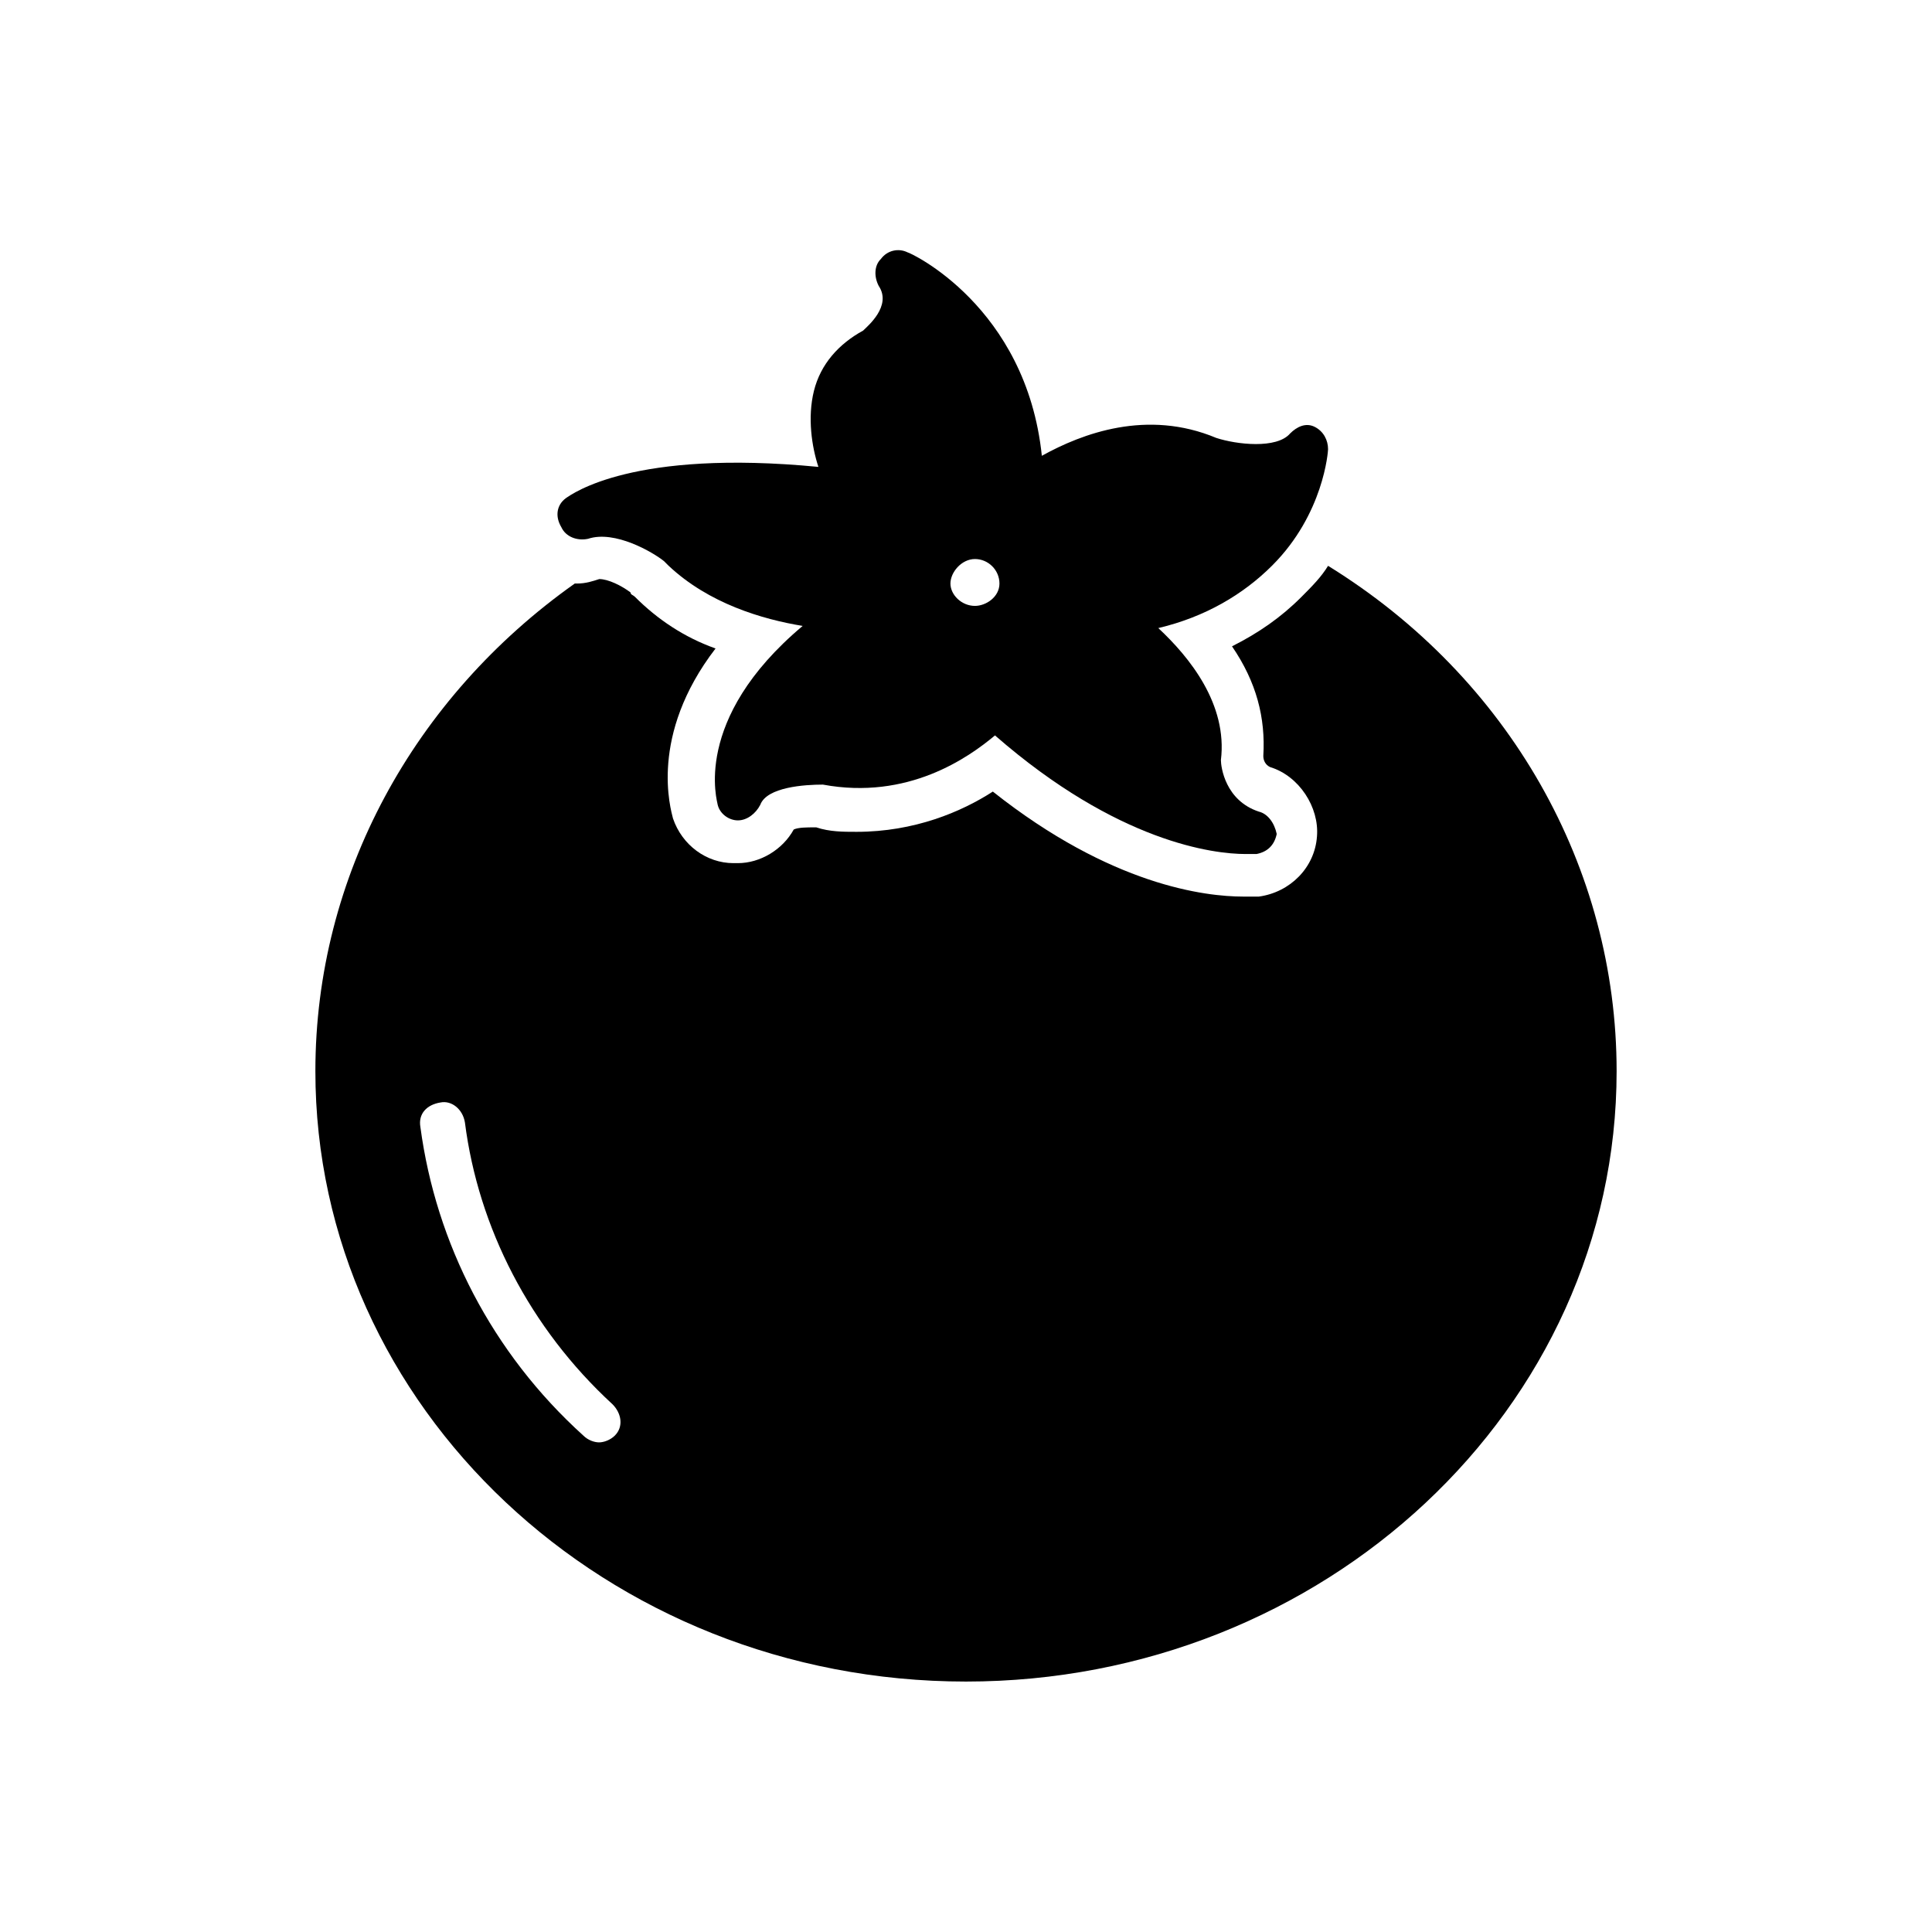
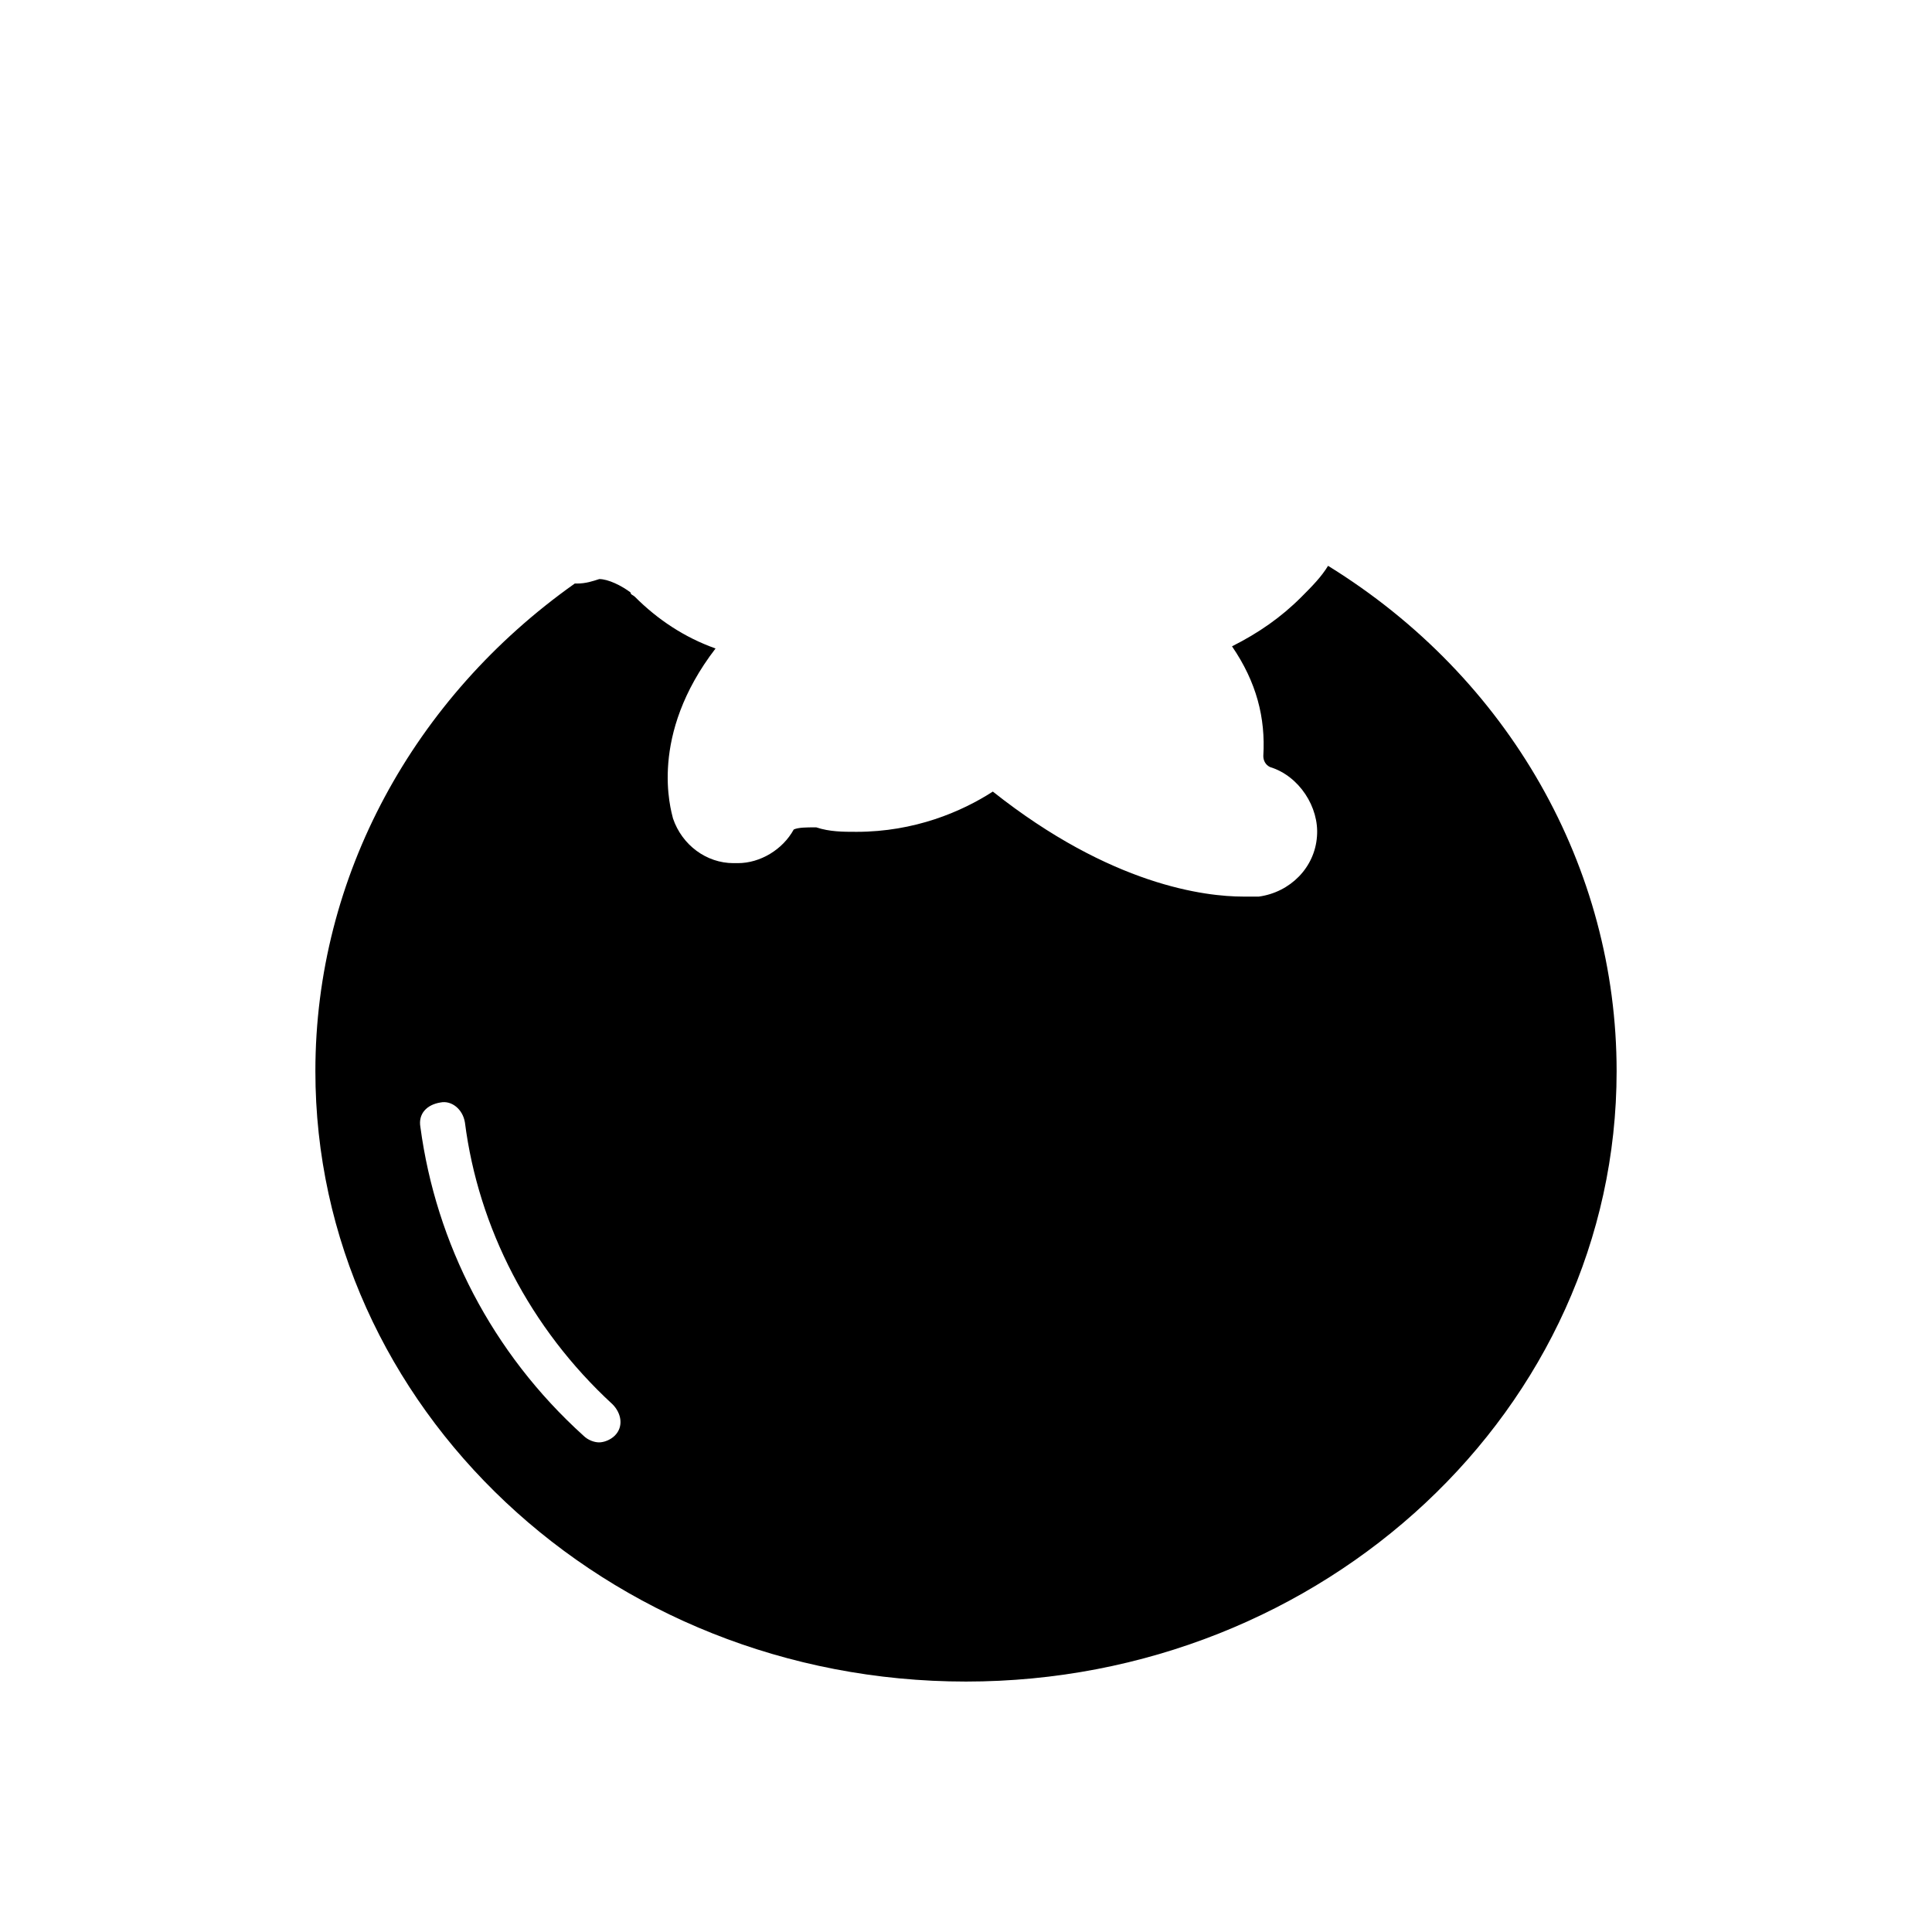
<svg xmlns="http://www.w3.org/2000/svg" enable-background="new 0 0 1080 1080" viewBox="0 0 1080 1080">
  <path d="M540,940c200,0,363.7-152.5,363.7-341.2c0-113.7-60-220-161.3-282.5c-3.8,6.2-8.7,11.2-15,17.5   c-11.3,11.3-23.8,20-38.7,27.5c13.7,20,18.8,40,17.5,61.3c0,2.5,1.2,5,3.8,6.2c16.3,5,27.5,22.5,26.2,38.7   c-1.2,17.5-15,31.3-32.5,33.7c0,0-3.8,0-8.7,0c-21.2,0-73.8-6.2-140-58.7c-17.5,11.3-43.8,22.5-76.2,22.5c-7.5,0-15,0-22.5-2.5H455   c-3.7,0-8.8,0-11.3,1.2c-6.2,11.3-18.8,18.8-31.2,18.8H410c-15,0-28.7-10-33.8-25c-1.2-5-13.7-46.2,23.8-95   c-17.5-6.2-32.5-16.3-45-28.8c-1.2-1.2-2.5-1.2-2.5-2.5c-5-3.8-12.5-7.5-17.5-7.5c-3.7,1.2-7.5,2.5-12.5,2.5c0,0,0,0-1.2,0   c-90,63.7-145,163.7-145,272.5C176.2,786.3,338.7,940,540,940z M246.2,616.3c6.2-1.3,12.5,3.7,13.7,11.2   c7.5,58.7,36.3,115,82.5,157.5c5,5,6.3,12.5,1.3,17.5c-2.5,2.5-6.2,3.8-8.8,3.8s-6.2-1.2-8.8-3.8C275,756.3,243.7,695,235,630   C233.7,622.5,238.7,617.5,246.2,616.3z" />
-   <path d="M328.7,301.2c15-5,36.3,7.5,42.5,12.5c0,0,1.2,1.2,2.5,2.5c22.5,21.2,52.5,30,75,33.7c-62.5,52.5-47.5,98.7-47.5,100   c1.2,5,6.2,8.7,11.3,8.7s10-3.8,12.5-8.7c3.7-10,25-11.3,35-11.3c47.5,8.8,81.3-15,96.2-27.5c68.8,60,122.5,66.3,140,66.3   c3.8,0,5,0,6.2,0c6.2-1.2,10-5,11.3-11.2c-1.3-6.2-5-11.3-10-12.5c-18.8-6.2-21.2-25-21.2-28.8c3.8-31.2-17.5-57.5-35-73.8   c26.2-6.2,47.5-18.8,63.7-35c28.8-28.8,31.2-63.8,31.2-65c0-5-2.5-10-7.5-12.5s-10,0-13.7,3.7c-7.5,8.8-30,6.2-41.3,2.5   c-38.7-16.2-75-2.5-97.5,10c-8.7-83.7-73.8-113.7-75-113.7c-5-2.5-11.3-1.3-15,3.7c-3.8,3.7-3.8,10-1.2,15   c7.5,11.2-6.2,22.5-8.7,25c-13.7,7.5-23.8,18.8-27.5,33.7s-1.2,31.3,2.5,42.5c-103.7-10-137.5,15-141.2,17.5   c-5,3.7-6.2,10-2.5,16.2C316.2,300,322.5,302.5,328.7,301.2z M545,312.5c7.5,0,13.7,6.2,13.7,13.7s-7.5,12.5-13.7,12.5   c-7.5,0-13.7-6.2-13.7-12.5S537.5,312.5,545,312.5z" />
</svg>